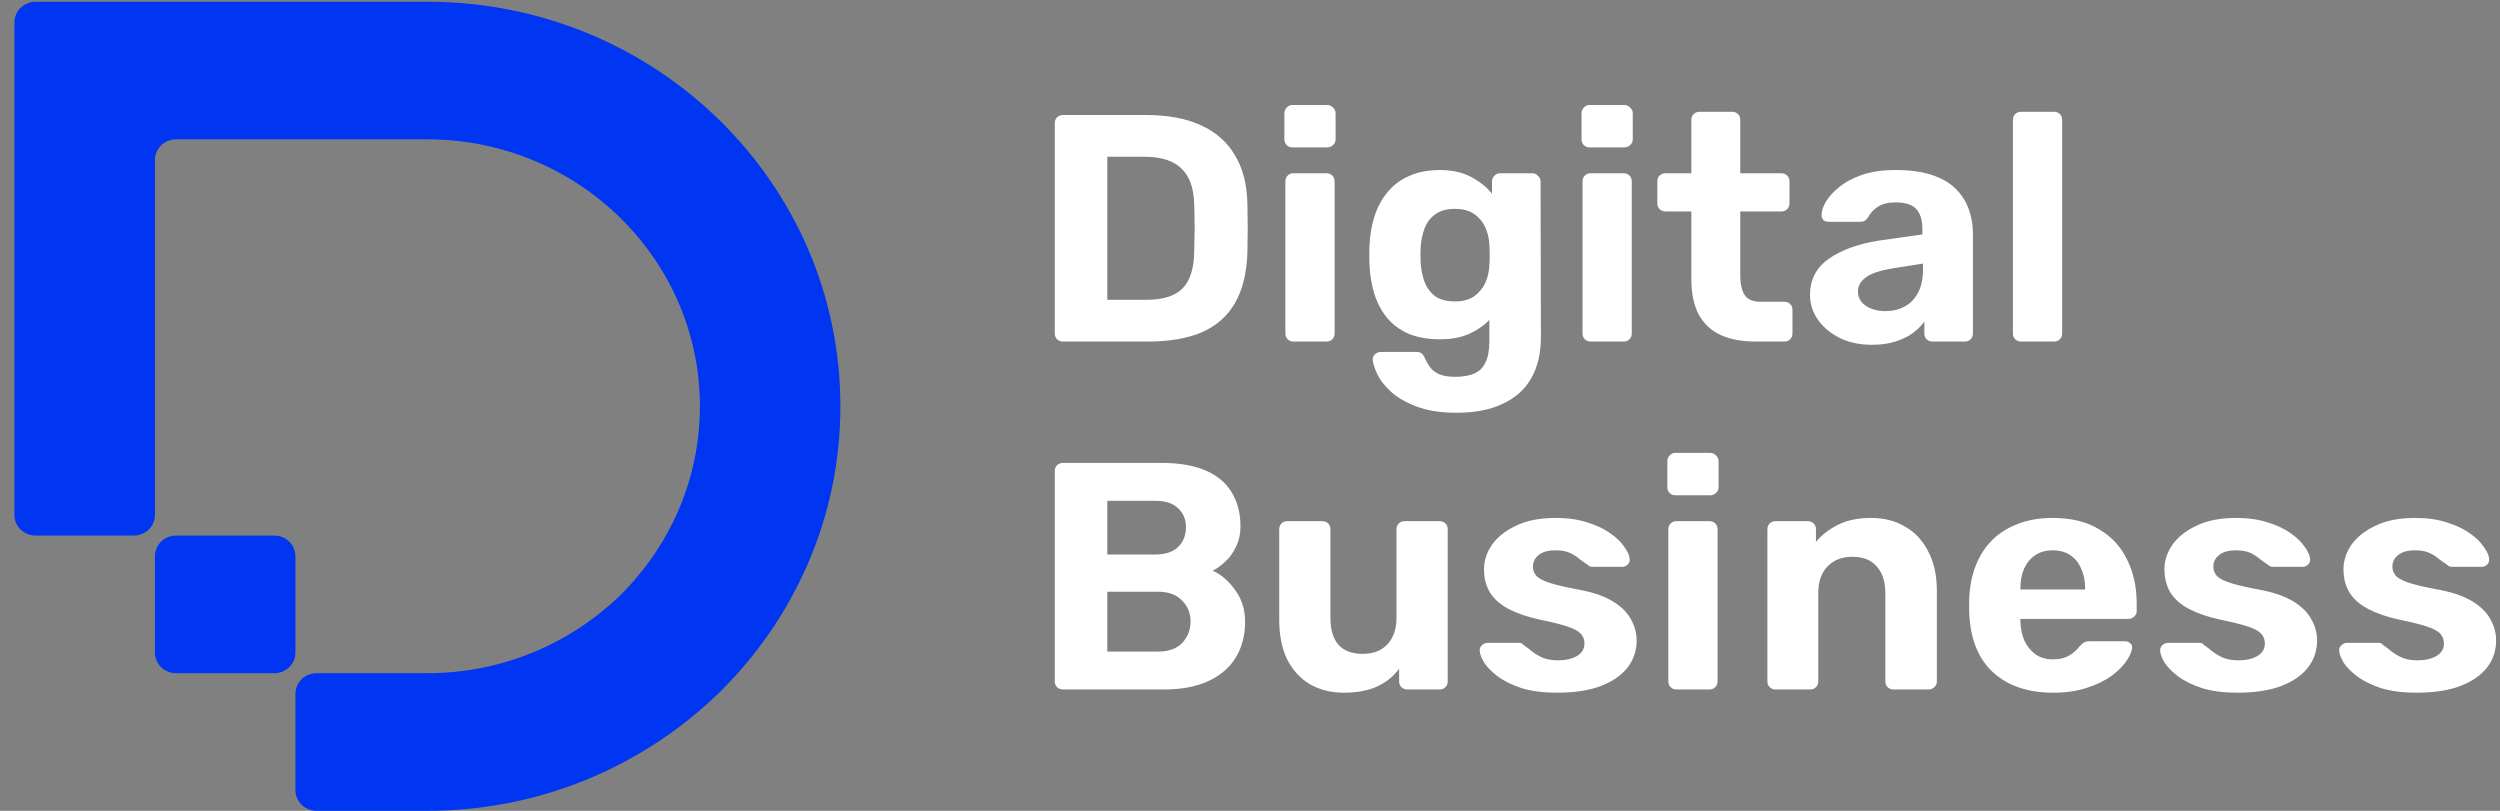
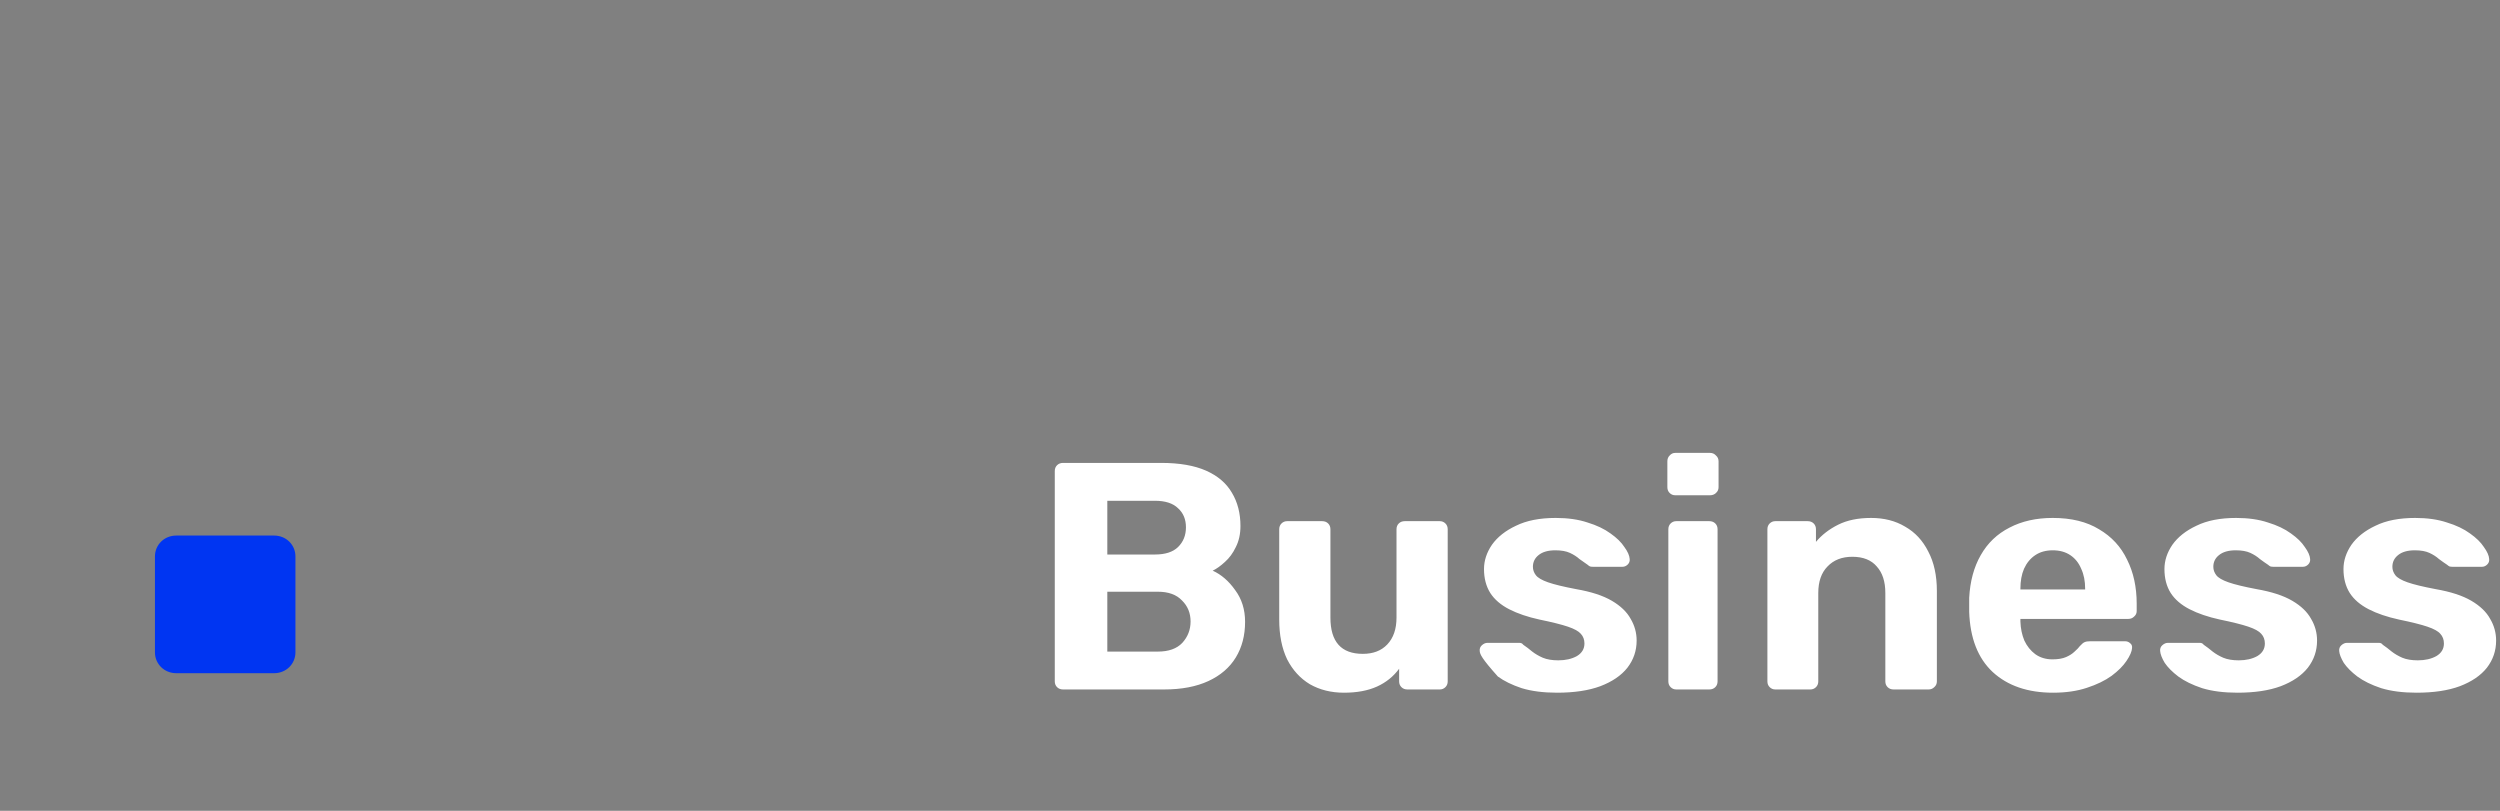
<svg xmlns="http://www.w3.org/2000/svg" viewBox="0 0 148 48" fill="none">
  <rect x="0" y="0" width="148" height="48" fill="#808080" stroke="none" />
-   <path fill-rule="evenodd" clip-rule="evenodd" d="M62.932 20.22C62.789 20.22 62.672 20.175 62.58 20.086C62.489 19.997 62.443 19.882 62.443 19.741V7.288C62.443 7.147 62.489 7.032 62.58 6.943C62.672 6.854 62.789 6.809 62.932 6.809H67.841C69.145 6.809 70.234 7.013 71.108 7.422C71.981 7.818 72.647 8.405 73.103 9.184C73.572 9.951 73.82 10.902 73.846 12.039C73.859 12.601 73.865 13.093 73.865 13.515C73.865 13.936 73.859 14.421 73.846 14.971C73.806 16.158 73.566 17.142 73.122 17.921C72.679 18.7 72.027 19.281 71.166 19.664C70.306 20.035 69.23 20.22 67.939 20.22H62.932ZM65.553 17.749H67.841C68.493 17.749 69.028 17.653 69.445 17.461C69.862 17.27 70.169 16.969 70.365 16.561C70.573 16.139 70.684 15.596 70.697 14.932C70.71 14.562 70.716 14.23 70.716 13.936C70.73 13.642 70.73 13.348 70.716 13.055C70.716 12.761 70.71 12.435 70.697 12.078C70.671 11.12 70.417 10.417 69.934 9.97C69.465 9.51 68.735 9.28 67.744 9.28H65.553V17.749ZM76.564 20.22C76.434 20.22 76.323 20.175 76.231 20.086C76.141 19.997 76.094 19.882 76.094 19.741V10.736C76.094 10.596 76.141 10.481 76.231 10.392C76.323 10.302 76.434 10.257 76.564 10.257H78.52C78.663 10.257 78.781 10.302 78.872 10.392C78.963 10.481 79.009 10.596 79.009 10.736V19.741C79.009 19.882 78.963 19.997 78.872 20.086C78.781 20.175 78.663 20.22 78.52 20.22H76.564ZM76.505 8.725C76.375 8.725 76.264 8.68 76.173 8.591C76.082 8.501 76.036 8.386 76.036 8.246V6.713C76.036 6.573 76.082 6.458 76.173 6.368C76.264 6.266 76.375 6.215 76.505 6.215H78.559C78.703 6.215 78.82 6.266 78.911 6.368C79.016 6.458 79.067 6.573 79.067 6.713V8.246C79.067 8.386 79.016 8.501 78.911 8.591C78.82 8.68 78.703 8.725 78.559 8.725H76.505ZM86.234 24.435C85.269 24.435 84.468 24.307 83.829 24.052C83.189 23.809 82.681 23.509 82.303 23.151C81.938 22.807 81.677 22.462 81.52 22.117C81.364 21.772 81.279 21.504 81.266 21.312C81.253 21.172 81.299 21.057 81.403 20.967C81.507 20.878 81.625 20.833 81.755 20.833H83.848C83.965 20.833 84.063 20.859 84.141 20.91C84.233 20.974 84.304 21.076 84.356 21.216C84.421 21.37 84.513 21.529 84.63 21.695C84.748 21.874 84.924 22.021 85.158 22.136C85.406 22.251 85.732 22.308 86.136 22.308C86.592 22.308 86.971 22.244 87.27 22.117C87.57 21.989 87.792 21.772 87.936 21.465C88.092 21.159 88.17 20.744 88.17 20.22V18.936C87.857 19.269 87.46 19.543 86.977 19.76C86.508 19.977 85.927 20.086 85.237 20.086C84.558 20.086 83.959 19.984 83.437 19.779C82.928 19.562 82.505 19.262 82.166 18.879C81.827 18.483 81.566 18.01 81.383 17.461C81.201 16.912 81.097 16.292 81.07 15.603C81.058 15.258 81.058 14.919 81.07 14.587C81.097 13.923 81.201 13.316 81.383 12.767C81.566 12.218 81.827 11.745 82.166 11.349C82.505 10.941 82.928 10.628 83.437 10.411C83.959 10.181 84.558 10.066 85.237 10.066C85.954 10.066 86.567 10.2 87.075 10.468C87.584 10.736 88.001 11.068 88.327 11.464V10.736C88.327 10.609 88.372 10.5 88.463 10.411C88.555 10.308 88.665 10.257 88.796 10.257H90.713C90.843 10.257 90.954 10.308 91.045 10.411C91.15 10.5 91.202 10.609 91.202 10.736L91.222 19.952C91.222 20.91 91.032 21.721 90.654 22.385C90.276 23.049 89.715 23.554 88.972 23.899C88.242 24.256 87.329 24.435 86.234 24.435ZM86.136 17.844C86.606 17.844 86.984 17.742 87.27 17.538C87.57 17.321 87.792 17.053 87.936 16.733C88.079 16.401 88.157 16.056 88.17 15.699C88.183 15.558 88.19 15.36 88.19 15.105C88.19 14.836 88.183 14.632 88.17 14.492C88.157 14.134 88.079 13.795 87.936 13.476C87.792 13.144 87.57 12.876 87.27 12.671C86.984 12.467 86.606 12.365 86.136 12.365C85.641 12.365 85.25 12.473 84.963 12.691C84.676 12.895 84.468 13.17 84.337 13.515C84.206 13.859 84.128 14.236 84.102 14.645C84.089 14.951 84.089 15.252 84.102 15.545C84.128 15.967 84.206 16.35 84.337 16.695C84.468 17.04 84.676 17.321 84.963 17.538C85.25 17.742 85.641 17.844 86.136 17.844ZM94.155 20.22C94.025 20.22 93.914 20.175 93.823 20.086C93.731 19.997 93.686 19.882 93.686 19.741V10.736C93.686 10.596 93.731 10.481 93.823 10.392C93.914 10.302 94.025 10.257 94.155 10.257H96.111C96.254 10.257 96.371 10.302 96.463 10.392C96.555 10.481 96.6 10.596 96.6 10.736V19.741C96.6 19.882 96.555 19.997 96.463 20.086C96.371 20.175 96.254 20.22 96.111 20.22H94.155ZM94.096 8.725C93.966 8.725 93.855 8.68 93.764 8.591C93.672 8.501 93.627 8.386 93.627 8.246V6.713C93.627 6.573 93.672 6.458 93.764 6.368C93.855 6.266 93.966 6.215 94.096 6.215H96.15C96.293 6.215 96.41 6.266 96.502 6.368C96.606 6.458 96.659 6.573 96.659 6.713V8.246C96.659 8.386 96.606 8.501 96.502 8.591C96.41 8.68 96.293 8.725 96.15 8.725H94.096ZM103.942 20.22C103.134 20.22 102.443 20.092 101.869 19.837C101.295 19.569 100.859 19.16 100.559 18.611C100.272 18.061 100.129 17.372 100.129 16.542V12.518H98.603C98.459 12.518 98.342 12.473 98.251 12.384C98.159 12.295 98.114 12.18 98.114 12.039V10.736C98.114 10.596 98.159 10.481 98.251 10.392C98.342 10.302 98.459 10.257 98.603 10.257H100.129V7.096C100.129 6.956 100.174 6.841 100.265 6.751C100.37 6.662 100.487 6.617 100.618 6.617H102.534C102.677 6.617 102.795 6.662 102.886 6.751C102.977 6.841 103.023 6.956 103.023 7.096V10.257H105.468C105.598 10.257 105.709 10.302 105.8 10.392C105.891 10.481 105.937 10.596 105.937 10.736V12.039C105.937 12.18 105.891 12.295 105.8 12.384C105.709 12.473 105.598 12.518 105.468 12.518H103.023V16.312C103.023 16.797 103.108 17.18 103.278 17.461C103.46 17.729 103.773 17.864 104.216 17.864H105.644C105.774 17.864 105.885 17.908 105.977 17.998C106.067 18.087 106.114 18.196 106.114 18.323V19.741C106.114 19.882 106.067 19.997 105.977 20.086C105.885 20.175 105.774 20.22 105.644 20.22H103.942ZM110.812 20.412C110.121 20.412 109.501 20.284 108.954 20.029C108.406 19.76 107.969 19.403 107.643 18.956C107.317 18.509 107.154 18.01 107.154 17.461C107.154 16.554 107.526 15.839 108.269 15.315C109.025 14.792 110.016 14.434 111.242 14.242L113.804 13.878V13.534C113.804 13.036 113.687 12.652 113.452 12.384C113.217 12.116 112.806 11.982 112.22 11.982C111.79 11.982 111.445 12.065 111.183 12.231C110.923 12.397 110.721 12.614 110.577 12.882C110.473 13.048 110.323 13.131 110.127 13.131H108.269C108.126 13.131 108.015 13.093 107.937 13.016C107.859 12.927 107.826 12.825 107.839 12.71C107.839 12.493 107.924 12.237 108.093 11.943C108.263 11.65 108.523 11.362 108.876 11.081C109.228 10.787 109.677 10.545 110.225 10.353C110.773 10.162 111.445 10.066 112.24 10.066C113.061 10.066 113.765 10.162 114.352 10.353C114.939 10.545 115.408 10.813 115.76 11.158C116.112 11.503 116.373 11.905 116.542 12.365C116.712 12.812 116.796 13.297 116.796 13.821V19.741C116.796 19.882 116.751 19.997 116.66 20.086C116.569 20.175 116.451 20.22 116.308 20.22H114.391C114.261 20.22 114.15 20.175 114.058 20.086C113.968 19.997 113.921 19.882 113.921 19.741V19.032C113.752 19.275 113.524 19.505 113.237 19.722C112.95 19.926 112.605 20.092 112.201 20.22C111.809 20.348 111.347 20.412 110.812 20.412ZM111.594 18.419C112.024 18.419 112.409 18.33 112.748 18.151C113.087 17.972 113.354 17.698 113.55 17.327C113.745 16.957 113.843 16.49 113.843 15.929V15.603L112.024 15.89C111.32 16.005 110.805 16.177 110.479 16.407C110.153 16.637 109.99 16.918 109.99 17.25C109.99 17.493 110.062 17.704 110.206 17.883C110.362 18.061 110.564 18.196 110.812 18.285C111.06 18.374 111.32 18.419 111.594 18.419ZM119.653 20.22C119.51 20.22 119.393 20.175 119.302 20.086C119.21 19.997 119.165 19.882 119.165 19.741V7.096C119.165 6.956 119.21 6.841 119.302 6.751C119.393 6.662 119.51 6.617 119.653 6.617H121.609C121.74 6.617 121.851 6.662 121.942 6.751C122.033 6.841 122.079 6.956 122.079 7.096V19.741C122.079 19.882 122.033 19.997 121.942 20.086C121.851 20.175 121.74 20.22 121.609 20.22H119.653Z" fill="white" />
-   <path fill-rule="evenodd" clip-rule="evenodd" d="M62.932 40.816C62.789 40.816 62.672 40.771 62.58 40.681C62.489 40.592 62.443 40.477 62.443 40.337V27.884C62.443 27.743 62.489 27.628 62.58 27.539C62.672 27.449 62.789 27.404 62.932 27.404H68.741C69.823 27.404 70.71 27.558 71.401 27.864C72.092 28.171 72.6 28.605 72.927 29.167C73.266 29.729 73.435 30.387 73.435 31.14C73.435 31.613 73.344 32.028 73.161 32.386C72.992 32.743 72.776 33.037 72.516 33.267C72.268 33.497 72.027 33.669 71.792 33.784C72.301 34.014 72.744 34.398 73.122 34.934C73.513 35.458 73.709 36.084 73.709 36.812C73.709 37.616 73.526 38.319 73.161 38.919C72.796 39.52 72.255 39.986 71.538 40.318C70.82 40.65 69.948 40.816 68.917 40.816H62.932ZM65.553 38.574H68.546C69.184 38.574 69.667 38.402 69.993 38.057C70.319 37.699 70.482 37.278 70.482 36.792C70.482 36.294 70.312 35.879 69.973 35.547C69.647 35.202 69.171 35.03 68.546 35.03H65.553V38.574ZM65.553 32.827H68.37C68.982 32.827 69.439 32.679 69.739 32.386C70.052 32.079 70.208 31.69 70.208 31.217C70.208 30.744 70.052 30.368 69.739 30.087C69.439 29.793 68.982 29.646 68.37 29.646H65.553V32.827ZM79.563 41.008C78.807 41.008 78.135 40.841 77.549 40.509C76.975 40.164 76.525 39.672 76.199 39.034C75.886 38.383 75.73 37.597 75.73 36.678V31.332C75.73 31.192 75.775 31.077 75.867 30.987C75.958 30.898 76.069 30.853 76.199 30.853H78.272C78.415 30.853 78.533 30.898 78.624 30.987C78.715 31.077 78.761 31.192 78.761 31.332V36.562C78.761 37.993 79.4 38.708 80.678 38.708C81.291 38.708 81.773 38.523 82.125 38.153C82.49 37.77 82.673 37.239 82.673 36.562V31.332C82.673 31.192 82.718 31.077 82.81 30.987C82.901 30.898 83.018 30.853 83.162 30.853H85.235C85.365 30.853 85.476 30.898 85.567 30.987C85.659 31.077 85.704 31.192 85.704 31.332V40.337C85.704 40.477 85.659 40.592 85.567 40.681C85.476 40.771 85.365 40.816 85.235 40.816H83.318C83.174 40.816 83.057 40.771 82.966 40.681C82.875 40.592 82.829 40.477 82.829 40.337V39.59C82.49 40.05 82.053 40.401 81.519 40.644C80.984 40.886 80.332 41.008 79.563 41.008ZM92.175 41.008C91.367 41.008 90.669 40.918 90.082 40.739C89.509 40.548 89.04 40.318 88.674 40.05C88.322 39.781 88.055 39.513 87.873 39.245C87.703 38.964 87.612 38.727 87.599 38.536C87.585 38.395 87.632 38.281 87.736 38.191C87.84 38.102 87.944 38.057 88.049 38.057H89.946C89.985 38.057 90.024 38.063 90.063 38.076C90.102 38.089 90.141 38.121 90.18 38.172C90.35 38.287 90.526 38.421 90.709 38.574C90.891 38.715 91.1 38.836 91.334 38.938C91.582 39.041 91.888 39.092 92.254 39.092C92.684 39.092 93.049 39.008 93.349 38.842C93.648 38.664 93.799 38.414 93.799 38.095C93.799 37.865 93.727 37.674 93.584 37.52C93.453 37.367 93.198 37.227 92.821 37.099C92.443 36.971 91.882 36.831 91.138 36.678C90.434 36.524 89.835 36.32 89.339 36.065C88.844 35.809 88.472 35.489 88.225 35.106C87.977 34.711 87.853 34.238 87.853 33.688C87.853 33.191 88.009 32.712 88.322 32.252C88.648 31.792 89.124 31.415 89.75 31.122C90.376 30.815 91.158 30.662 92.097 30.662C92.814 30.662 93.44 30.751 93.975 30.93C94.522 31.096 94.978 31.313 95.344 31.581C95.709 31.837 95.983 32.105 96.165 32.386C96.361 32.654 96.465 32.89 96.478 33.095C96.491 33.222 96.452 33.331 96.361 33.42C96.269 33.51 96.165 33.554 96.048 33.554H94.307C94.242 33.554 94.183 33.548 94.131 33.535C94.079 33.51 94.033 33.478 93.994 33.44C93.838 33.337 93.675 33.222 93.505 33.095C93.349 32.954 93.159 32.833 92.938 32.731C92.716 32.629 92.43 32.578 92.078 32.578C91.647 32.578 91.315 32.673 91.08 32.865C90.859 33.044 90.748 33.273 90.748 33.554C90.748 33.733 90.806 33.899 90.924 34.053C91.041 34.206 91.282 34.346 91.647 34.474C92.012 34.602 92.567 34.736 93.31 34.877C94.196 35.03 94.9 35.26 95.422 35.566C95.944 35.873 96.315 36.23 96.537 36.639C96.771 37.035 96.889 37.463 96.889 37.923C96.889 38.523 96.706 39.059 96.341 39.532C95.976 39.992 95.442 40.356 94.737 40.624C94.046 40.88 93.192 41.008 92.175 41.008ZM99.236 40.816C99.105 40.816 98.994 40.771 98.903 40.681C98.812 40.592 98.766 40.477 98.766 40.337V31.332C98.766 31.192 98.812 31.077 98.903 30.987C98.994 30.898 99.105 30.853 99.236 30.853H101.192C101.335 30.853 101.452 30.898 101.544 30.987C101.635 31.077 101.68 31.192 101.68 31.332V40.337C101.68 40.477 101.635 40.592 101.544 40.681C101.452 40.771 101.335 40.816 101.192 40.816H99.236ZM99.177 29.32C99.046 29.32 98.936 29.276 98.845 29.186C98.753 29.097 98.708 28.982 98.708 28.841V27.309C98.708 27.168 98.753 27.053 98.845 26.964C98.936 26.861 99.046 26.811 99.177 26.811H101.231C101.374 26.811 101.491 26.861 101.583 26.964C101.687 27.053 101.739 27.168 101.739 27.309V28.841C101.739 28.982 101.687 29.097 101.583 29.186C101.491 29.276 101.374 29.32 101.231 29.32H99.177ZM105.099 40.816C104.969 40.816 104.858 40.771 104.767 40.681C104.675 40.592 104.63 40.477 104.63 40.337V31.332C104.63 31.192 104.675 31.077 104.767 30.987C104.858 30.898 104.969 30.853 105.099 30.853H107.016C107.159 30.853 107.276 30.898 107.368 30.987C107.459 31.077 107.505 31.192 107.505 31.332V32.079C107.844 31.671 108.281 31.332 108.816 31.064C109.35 30.796 110.001 30.662 110.771 30.662C111.54 30.662 112.212 30.834 112.786 31.179C113.373 31.511 113.829 32.003 114.155 32.654C114.494 33.293 114.663 34.072 114.663 34.992V40.337C114.663 40.477 114.611 40.592 114.507 40.681C114.415 40.771 114.305 40.816 114.174 40.816H112.101C111.957 40.816 111.84 40.771 111.749 40.681C111.658 40.592 111.612 40.477 111.612 40.337V35.106C111.612 34.429 111.442 33.906 111.104 33.535C110.778 33.152 110.295 32.961 109.656 32.961C109.043 32.961 108.554 33.152 108.189 33.535C107.824 33.906 107.642 34.429 107.642 35.106V40.337C107.642 40.477 107.596 40.592 107.505 40.681C107.413 40.771 107.302 40.816 107.172 40.816H105.099ZM121.544 41.008C120.045 41.008 118.852 40.599 117.965 39.781C117.091 38.964 116.628 37.776 116.576 36.218C116.576 36.115 116.576 35.981 116.576 35.815C116.576 35.636 116.576 35.496 116.576 35.394C116.628 34.41 116.857 33.567 117.26 32.865C117.665 32.15 118.232 31.607 118.962 31.236C119.693 30.853 120.546 30.662 121.524 30.662C122.62 30.662 123.532 30.885 124.263 31.332C125.005 31.767 125.56 32.367 125.925 33.133C126.303 33.887 126.492 34.755 126.492 35.739V36.179C126.492 36.307 126.44 36.416 126.335 36.505C126.245 36.594 126.133 36.639 126.003 36.639H119.608C119.608 36.652 119.608 36.678 119.608 36.716C119.608 36.741 119.608 36.767 119.608 36.792C119.621 37.201 119.699 37.578 119.842 37.923C119.999 38.255 120.214 38.523 120.488 38.727C120.775 38.932 121.114 39.034 121.505 39.034C121.831 39.034 122.098 38.989 122.306 38.9C122.515 38.81 122.685 38.702 122.815 38.574C122.959 38.447 123.063 38.338 123.128 38.248C123.245 38.121 123.337 38.044 123.402 38.019C123.48 37.98 123.597 37.961 123.754 37.961H125.788C125.918 37.961 126.023 37.999 126.101 38.076C126.192 38.14 126.231 38.236 126.218 38.363C126.206 38.568 126.094 38.823 125.886 39.13C125.69 39.424 125.397 39.717 125.005 40.011C124.615 40.292 124.126 40.529 123.539 40.72C122.965 40.911 122.3 41.008 121.544 41.008ZM119.608 34.896H123.441V34.857C123.441 34.398 123.363 34.002 123.206 33.669C123.063 33.325 122.848 33.056 122.561 32.865C122.274 32.673 121.928 32.578 121.524 32.578C121.121 32.578 120.775 32.673 120.488 32.865C120.201 33.056 119.979 33.325 119.823 33.669C119.679 34.002 119.608 34.398 119.608 34.857V34.896ZM132.457 41.008C131.648 41.008 130.951 40.918 130.364 40.739C129.79 40.548 129.321 40.318 128.956 40.05C128.604 39.781 128.336 39.513 128.154 39.245C127.984 38.964 127.893 38.727 127.88 38.536C127.867 38.395 127.912 38.281 128.017 38.191C128.121 38.102 128.225 38.057 128.33 38.057H130.227C130.266 38.057 130.305 38.063 130.345 38.076C130.383 38.089 130.423 38.121 130.462 38.172C130.631 38.287 130.807 38.421 130.99 38.574C131.172 38.715 131.381 38.836 131.616 38.938C131.863 39.041 132.17 39.092 132.535 39.092C132.965 39.092 133.33 39.008 133.63 38.842C133.93 38.664 134.08 38.414 134.08 38.095C134.08 37.865 134.008 37.674 133.865 37.52C133.734 37.367 133.48 37.227 133.102 37.099C132.724 36.971 132.163 36.831 131.42 36.678C130.716 36.524 130.116 36.32 129.621 36.065C129.125 35.809 128.754 35.489 128.506 35.106C128.258 34.711 128.135 34.238 128.135 33.688C128.135 33.191 128.291 32.712 128.604 32.252C128.929 31.792 129.405 31.415 130.031 31.122C130.657 30.815 131.44 30.662 132.379 30.662C133.095 30.662 133.721 30.751 134.256 30.93C134.804 31.096 135.26 31.313 135.625 31.581C135.99 31.837 136.264 32.105 136.446 32.386C136.642 32.654 136.746 32.89 136.76 33.095C136.772 33.222 136.733 33.331 136.642 33.42C136.551 33.51 136.446 33.554 136.329 33.554H134.589C134.523 33.554 134.464 33.548 134.413 33.535C134.36 33.51 134.315 33.478 134.276 33.44C134.119 33.337 133.956 33.222 133.787 33.095C133.63 32.954 133.441 32.833 133.22 32.731C132.998 32.629 132.711 32.578 132.359 32.578C131.929 32.578 131.596 32.673 131.362 32.865C131.139 33.044 131.029 33.273 131.029 33.554C131.029 33.733 131.088 33.899 131.205 34.053C131.322 34.206 131.563 34.346 131.929 34.474C132.293 34.602 132.848 34.736 133.591 34.877C134.477 35.03 135.181 35.26 135.703 35.566C136.225 35.873 136.596 36.23 136.818 36.639C137.053 37.035 137.17 37.463 137.17 37.923C137.17 38.523 136.988 39.059 136.623 39.532C136.257 39.992 135.723 40.356 135.019 40.624C134.327 40.88 133.474 41.008 132.457 41.008ZM143.057 41.008C142.249 41.008 141.551 40.918 140.964 40.739C140.391 40.548 139.921 40.318 139.556 40.05C139.204 39.781 138.937 39.513 138.754 39.245C138.585 38.964 138.494 38.727 138.48 38.536C138.468 38.395 138.513 38.281 138.617 38.191C138.722 38.102 138.826 38.057 138.93 38.057H140.827C140.866 38.057 140.905 38.063 140.945 38.076C140.984 38.089 141.023 38.121 141.062 38.172C141.232 38.287 141.407 38.421 141.59 38.574C141.773 38.715 141.981 38.836 142.216 38.938C142.464 39.041 142.77 39.092 143.135 39.092C143.565 39.092 143.93 39.008 144.23 38.842C144.53 38.664 144.68 38.414 144.68 38.095C144.68 37.865 144.609 37.674 144.465 37.52C144.335 37.367 144.081 37.227 143.702 37.099C143.324 36.971 142.763 36.831 142.02 36.678C141.316 36.524 140.716 36.32 140.221 36.065C139.726 35.809 139.354 35.489 139.106 35.106C138.858 34.711 138.734 34.238 138.734 33.688C138.734 33.191 138.891 32.712 139.204 32.252C139.53 31.792 140.006 31.415 140.631 31.122C141.257 30.815 142.04 30.662 142.978 30.662C143.696 30.662 144.322 30.751 144.856 30.93C145.404 31.096 145.86 31.313 146.225 31.581C146.59 31.837 146.864 32.105 147.047 32.386C147.242 32.654 147.347 32.89 147.36 33.095C147.373 33.222 147.333 33.331 147.242 33.42C147.151 33.51 147.047 33.554 146.929 33.554H145.189C145.124 33.554 145.065 33.548 145.013 33.535C144.961 33.51 144.915 33.478 144.876 33.44C144.719 33.337 144.556 33.222 144.387 33.095C144.23 32.954 144.042 32.833 143.82 32.731C143.598 32.629 143.311 32.578 142.959 32.578C142.529 32.578 142.196 32.673 141.962 32.865C141.74 33.044 141.629 33.273 141.629 33.554C141.629 33.733 141.688 33.899 141.805 34.053C141.923 34.206 142.164 34.346 142.529 34.474C142.894 34.602 143.448 34.736 144.191 34.877C145.078 35.03 145.782 35.26 146.304 35.566C146.825 35.873 147.197 36.23 147.418 36.639C147.653 37.035 147.77 37.463 147.77 37.923C147.77 38.523 147.588 39.059 147.223 39.532C146.858 39.992 146.323 40.356 145.619 40.624C144.928 40.88 144.074 41.008 143.057 41.008Z" fill="white" />
-   <path fill-rule="evenodd" clip-rule="evenodd" d="M49.751 24.051C49.751 30.668 47.004 36.643 42.593 40.988C38.157 45.309 32.058 48 25.303 48H18.75C18.044 48 17.49 47.457 17.49 46.766V41.087C17.49 40.396 18.044 39.852 18.75 39.852H25.303C29.764 39.852 33.797 38.075 36.721 35.236C39.619 32.372 41.434 28.422 41.434 24.051C41.434 15.336 34.2 8.25 25.303 8.25H10.433C9.727 8.25 9.173 8.793 9.173 9.485V30.471C9.173 31.162 8.618 31.705 7.912 31.705H2.116C1.41 31.705 0.855 31.162 0.855 30.471V1.337C0.855 0.646 1.41 0.103 2.116 0.103H25.303C38.812 0.103 49.751 10.818 49.751 24.051Z" fill="#0035F2" />
+   <path fill-rule="evenodd" clip-rule="evenodd" d="M62.932 40.816C62.789 40.816 62.672 40.771 62.58 40.681C62.489 40.592 62.443 40.477 62.443 40.337V27.884C62.443 27.743 62.489 27.628 62.58 27.539C62.672 27.449 62.789 27.404 62.932 27.404H68.741C69.823 27.404 70.71 27.558 71.401 27.864C72.092 28.171 72.6 28.605 72.927 29.167C73.266 29.729 73.435 30.387 73.435 31.14C73.435 31.613 73.344 32.028 73.161 32.386C72.992 32.743 72.776 33.037 72.516 33.267C72.268 33.497 72.027 33.669 71.792 33.784C72.301 34.014 72.744 34.398 73.122 34.934C73.513 35.458 73.709 36.084 73.709 36.812C73.709 37.616 73.526 38.319 73.161 38.919C72.796 39.52 72.255 39.986 71.538 40.318C70.82 40.65 69.948 40.816 68.917 40.816H62.932ZM65.553 38.574H68.546C69.184 38.574 69.667 38.402 69.993 38.057C70.319 37.699 70.482 37.278 70.482 36.792C70.482 36.294 70.312 35.879 69.973 35.547C69.647 35.202 69.171 35.03 68.546 35.03H65.553V38.574ZM65.553 32.827H68.37C68.982 32.827 69.439 32.679 69.739 32.386C70.052 32.079 70.208 31.69 70.208 31.217C70.208 30.744 70.052 30.368 69.739 30.087C69.439 29.793 68.982 29.646 68.37 29.646H65.553V32.827ZM79.563 41.008C78.807 41.008 78.135 40.841 77.549 40.509C76.975 40.164 76.525 39.672 76.199 39.034C75.886 38.383 75.73 37.597 75.73 36.678V31.332C75.73 31.192 75.775 31.077 75.867 30.987C75.958 30.898 76.069 30.853 76.199 30.853H78.272C78.415 30.853 78.533 30.898 78.624 30.987C78.715 31.077 78.761 31.192 78.761 31.332V36.562C78.761 37.993 79.4 38.708 80.678 38.708C81.291 38.708 81.773 38.523 82.125 38.153C82.49 37.77 82.673 37.239 82.673 36.562V31.332C82.673 31.192 82.718 31.077 82.81 30.987C82.901 30.898 83.018 30.853 83.162 30.853H85.235C85.365 30.853 85.476 30.898 85.567 30.987C85.659 31.077 85.704 31.192 85.704 31.332V40.337C85.704 40.477 85.659 40.592 85.567 40.681C85.476 40.771 85.365 40.816 85.235 40.816H83.318C83.174 40.816 83.057 40.771 82.966 40.681C82.875 40.592 82.829 40.477 82.829 40.337V39.59C82.49 40.05 82.053 40.401 81.519 40.644C80.984 40.886 80.332 41.008 79.563 41.008ZM92.175 41.008C91.367 41.008 90.669 40.918 90.082 40.739C89.509 40.548 89.04 40.318 88.674 40.05C87.703 38.964 87.612 38.727 87.599 38.536C87.585 38.395 87.632 38.281 87.736 38.191C87.84 38.102 87.944 38.057 88.049 38.057H89.946C89.985 38.057 90.024 38.063 90.063 38.076C90.102 38.089 90.141 38.121 90.18 38.172C90.35 38.287 90.526 38.421 90.709 38.574C90.891 38.715 91.1 38.836 91.334 38.938C91.582 39.041 91.888 39.092 92.254 39.092C92.684 39.092 93.049 39.008 93.349 38.842C93.648 38.664 93.799 38.414 93.799 38.095C93.799 37.865 93.727 37.674 93.584 37.52C93.453 37.367 93.198 37.227 92.821 37.099C92.443 36.971 91.882 36.831 91.138 36.678C90.434 36.524 89.835 36.32 89.339 36.065C88.844 35.809 88.472 35.489 88.225 35.106C87.977 34.711 87.853 34.238 87.853 33.688C87.853 33.191 88.009 32.712 88.322 32.252C88.648 31.792 89.124 31.415 89.75 31.122C90.376 30.815 91.158 30.662 92.097 30.662C92.814 30.662 93.44 30.751 93.975 30.93C94.522 31.096 94.978 31.313 95.344 31.581C95.709 31.837 95.983 32.105 96.165 32.386C96.361 32.654 96.465 32.89 96.478 33.095C96.491 33.222 96.452 33.331 96.361 33.42C96.269 33.51 96.165 33.554 96.048 33.554H94.307C94.242 33.554 94.183 33.548 94.131 33.535C94.079 33.51 94.033 33.478 93.994 33.44C93.838 33.337 93.675 33.222 93.505 33.095C93.349 32.954 93.159 32.833 92.938 32.731C92.716 32.629 92.43 32.578 92.078 32.578C91.647 32.578 91.315 32.673 91.08 32.865C90.859 33.044 90.748 33.273 90.748 33.554C90.748 33.733 90.806 33.899 90.924 34.053C91.041 34.206 91.282 34.346 91.647 34.474C92.012 34.602 92.567 34.736 93.31 34.877C94.196 35.03 94.9 35.26 95.422 35.566C95.944 35.873 96.315 36.23 96.537 36.639C96.771 37.035 96.889 37.463 96.889 37.923C96.889 38.523 96.706 39.059 96.341 39.532C95.976 39.992 95.442 40.356 94.737 40.624C94.046 40.88 93.192 41.008 92.175 41.008ZM99.236 40.816C99.105 40.816 98.994 40.771 98.903 40.681C98.812 40.592 98.766 40.477 98.766 40.337V31.332C98.766 31.192 98.812 31.077 98.903 30.987C98.994 30.898 99.105 30.853 99.236 30.853H101.192C101.335 30.853 101.452 30.898 101.544 30.987C101.635 31.077 101.68 31.192 101.68 31.332V40.337C101.68 40.477 101.635 40.592 101.544 40.681C101.452 40.771 101.335 40.816 101.192 40.816H99.236ZM99.177 29.32C99.046 29.32 98.936 29.276 98.845 29.186C98.753 29.097 98.708 28.982 98.708 28.841V27.309C98.708 27.168 98.753 27.053 98.845 26.964C98.936 26.861 99.046 26.811 99.177 26.811H101.231C101.374 26.811 101.491 26.861 101.583 26.964C101.687 27.053 101.739 27.168 101.739 27.309V28.841C101.739 28.982 101.687 29.097 101.583 29.186C101.491 29.276 101.374 29.32 101.231 29.32H99.177ZM105.099 40.816C104.969 40.816 104.858 40.771 104.767 40.681C104.675 40.592 104.63 40.477 104.63 40.337V31.332C104.63 31.192 104.675 31.077 104.767 30.987C104.858 30.898 104.969 30.853 105.099 30.853H107.016C107.159 30.853 107.276 30.898 107.368 30.987C107.459 31.077 107.505 31.192 107.505 31.332V32.079C107.844 31.671 108.281 31.332 108.816 31.064C109.35 30.796 110.001 30.662 110.771 30.662C111.54 30.662 112.212 30.834 112.786 31.179C113.373 31.511 113.829 32.003 114.155 32.654C114.494 33.293 114.663 34.072 114.663 34.992V40.337C114.663 40.477 114.611 40.592 114.507 40.681C114.415 40.771 114.305 40.816 114.174 40.816H112.101C111.957 40.816 111.84 40.771 111.749 40.681C111.658 40.592 111.612 40.477 111.612 40.337V35.106C111.612 34.429 111.442 33.906 111.104 33.535C110.778 33.152 110.295 32.961 109.656 32.961C109.043 32.961 108.554 33.152 108.189 33.535C107.824 33.906 107.642 34.429 107.642 35.106V40.337C107.642 40.477 107.596 40.592 107.505 40.681C107.413 40.771 107.302 40.816 107.172 40.816H105.099ZM121.544 41.008C120.045 41.008 118.852 40.599 117.965 39.781C117.091 38.964 116.628 37.776 116.576 36.218C116.576 36.115 116.576 35.981 116.576 35.815C116.576 35.636 116.576 35.496 116.576 35.394C116.628 34.41 116.857 33.567 117.26 32.865C117.665 32.15 118.232 31.607 118.962 31.236C119.693 30.853 120.546 30.662 121.524 30.662C122.62 30.662 123.532 30.885 124.263 31.332C125.005 31.767 125.56 32.367 125.925 33.133C126.303 33.887 126.492 34.755 126.492 35.739V36.179C126.492 36.307 126.44 36.416 126.335 36.505C126.245 36.594 126.133 36.639 126.003 36.639H119.608C119.608 36.652 119.608 36.678 119.608 36.716C119.608 36.741 119.608 36.767 119.608 36.792C119.621 37.201 119.699 37.578 119.842 37.923C119.999 38.255 120.214 38.523 120.488 38.727C120.775 38.932 121.114 39.034 121.505 39.034C121.831 39.034 122.098 38.989 122.306 38.9C122.515 38.81 122.685 38.702 122.815 38.574C122.959 38.447 123.063 38.338 123.128 38.248C123.245 38.121 123.337 38.044 123.402 38.019C123.48 37.98 123.597 37.961 123.754 37.961H125.788C125.918 37.961 126.023 37.999 126.101 38.076C126.192 38.14 126.231 38.236 126.218 38.363C126.206 38.568 126.094 38.823 125.886 39.13C125.69 39.424 125.397 39.717 125.005 40.011C124.615 40.292 124.126 40.529 123.539 40.72C122.965 40.911 122.3 41.008 121.544 41.008ZM119.608 34.896H123.441V34.857C123.441 34.398 123.363 34.002 123.206 33.669C123.063 33.325 122.848 33.056 122.561 32.865C122.274 32.673 121.928 32.578 121.524 32.578C121.121 32.578 120.775 32.673 120.488 32.865C120.201 33.056 119.979 33.325 119.823 33.669C119.679 34.002 119.608 34.398 119.608 34.857V34.896ZM132.457 41.008C131.648 41.008 130.951 40.918 130.364 40.739C129.79 40.548 129.321 40.318 128.956 40.05C128.604 39.781 128.336 39.513 128.154 39.245C127.984 38.964 127.893 38.727 127.88 38.536C127.867 38.395 127.912 38.281 128.017 38.191C128.121 38.102 128.225 38.057 128.33 38.057H130.227C130.266 38.057 130.305 38.063 130.345 38.076C130.383 38.089 130.423 38.121 130.462 38.172C130.631 38.287 130.807 38.421 130.99 38.574C131.172 38.715 131.381 38.836 131.616 38.938C131.863 39.041 132.17 39.092 132.535 39.092C132.965 39.092 133.33 39.008 133.63 38.842C133.93 38.664 134.08 38.414 134.08 38.095C134.08 37.865 134.008 37.674 133.865 37.52C133.734 37.367 133.48 37.227 133.102 37.099C132.724 36.971 132.163 36.831 131.42 36.678C130.716 36.524 130.116 36.32 129.621 36.065C129.125 35.809 128.754 35.489 128.506 35.106C128.258 34.711 128.135 34.238 128.135 33.688C128.135 33.191 128.291 32.712 128.604 32.252C128.929 31.792 129.405 31.415 130.031 31.122C130.657 30.815 131.44 30.662 132.379 30.662C133.095 30.662 133.721 30.751 134.256 30.93C134.804 31.096 135.26 31.313 135.625 31.581C135.99 31.837 136.264 32.105 136.446 32.386C136.642 32.654 136.746 32.89 136.76 33.095C136.772 33.222 136.733 33.331 136.642 33.42C136.551 33.51 136.446 33.554 136.329 33.554H134.589C134.523 33.554 134.464 33.548 134.413 33.535C134.36 33.51 134.315 33.478 134.276 33.44C134.119 33.337 133.956 33.222 133.787 33.095C133.63 32.954 133.441 32.833 133.22 32.731C132.998 32.629 132.711 32.578 132.359 32.578C131.929 32.578 131.596 32.673 131.362 32.865C131.139 33.044 131.029 33.273 131.029 33.554C131.029 33.733 131.088 33.899 131.205 34.053C131.322 34.206 131.563 34.346 131.929 34.474C132.293 34.602 132.848 34.736 133.591 34.877C134.477 35.03 135.181 35.26 135.703 35.566C136.225 35.873 136.596 36.23 136.818 36.639C137.053 37.035 137.17 37.463 137.17 37.923C137.17 38.523 136.988 39.059 136.623 39.532C136.257 39.992 135.723 40.356 135.019 40.624C134.327 40.88 133.474 41.008 132.457 41.008ZM143.057 41.008C142.249 41.008 141.551 40.918 140.964 40.739C140.391 40.548 139.921 40.318 139.556 40.05C139.204 39.781 138.937 39.513 138.754 39.245C138.585 38.964 138.494 38.727 138.48 38.536C138.468 38.395 138.513 38.281 138.617 38.191C138.722 38.102 138.826 38.057 138.93 38.057H140.827C140.866 38.057 140.905 38.063 140.945 38.076C140.984 38.089 141.023 38.121 141.062 38.172C141.232 38.287 141.407 38.421 141.59 38.574C141.773 38.715 141.981 38.836 142.216 38.938C142.464 39.041 142.77 39.092 143.135 39.092C143.565 39.092 143.93 39.008 144.23 38.842C144.53 38.664 144.68 38.414 144.68 38.095C144.68 37.865 144.609 37.674 144.465 37.52C144.335 37.367 144.081 37.227 143.702 37.099C143.324 36.971 142.763 36.831 142.02 36.678C141.316 36.524 140.716 36.32 140.221 36.065C139.726 35.809 139.354 35.489 139.106 35.106C138.858 34.711 138.734 34.238 138.734 33.688C138.734 33.191 138.891 32.712 139.204 32.252C139.53 31.792 140.006 31.415 140.631 31.122C141.257 30.815 142.04 30.662 142.978 30.662C143.696 30.662 144.322 30.751 144.856 30.93C145.404 31.096 145.86 31.313 146.225 31.581C146.59 31.837 146.864 32.105 147.047 32.386C147.242 32.654 147.347 32.89 147.36 33.095C147.373 33.222 147.333 33.331 147.242 33.42C147.151 33.51 147.047 33.554 146.929 33.554H145.189C145.124 33.554 145.065 33.548 145.013 33.535C144.961 33.51 144.915 33.478 144.876 33.44C144.719 33.337 144.556 33.222 144.387 33.095C144.23 32.954 144.042 32.833 143.82 32.731C143.598 32.629 143.311 32.578 142.959 32.578C142.529 32.578 142.196 32.673 141.962 32.865C141.74 33.044 141.629 33.273 141.629 33.554C141.629 33.733 141.688 33.899 141.805 34.053C141.923 34.206 142.164 34.346 142.529 34.474C142.894 34.602 143.448 34.736 144.191 34.877C145.078 35.03 145.782 35.26 146.304 35.566C146.825 35.873 147.197 36.23 147.418 36.639C147.653 37.035 147.77 37.463 147.77 37.923C147.77 38.523 147.588 39.059 147.223 39.532C146.858 39.992 146.323 40.356 145.619 40.624C144.928 40.88 144.074 41.008 143.057 41.008Z" fill="white" />
  <path fill-rule="evenodd" clip-rule="evenodd" d="M17.49 32.94V38.618C17.49 39.309 16.935 39.853 16.23 39.853H10.433C9.727 39.853 9.173 39.309 9.173 38.618V32.94C9.173 32.248 9.727 31.705 10.433 31.705H16.23C16.935 31.705 17.49 32.248 17.49 32.94Z" fill="#0035F2" />
</svg>